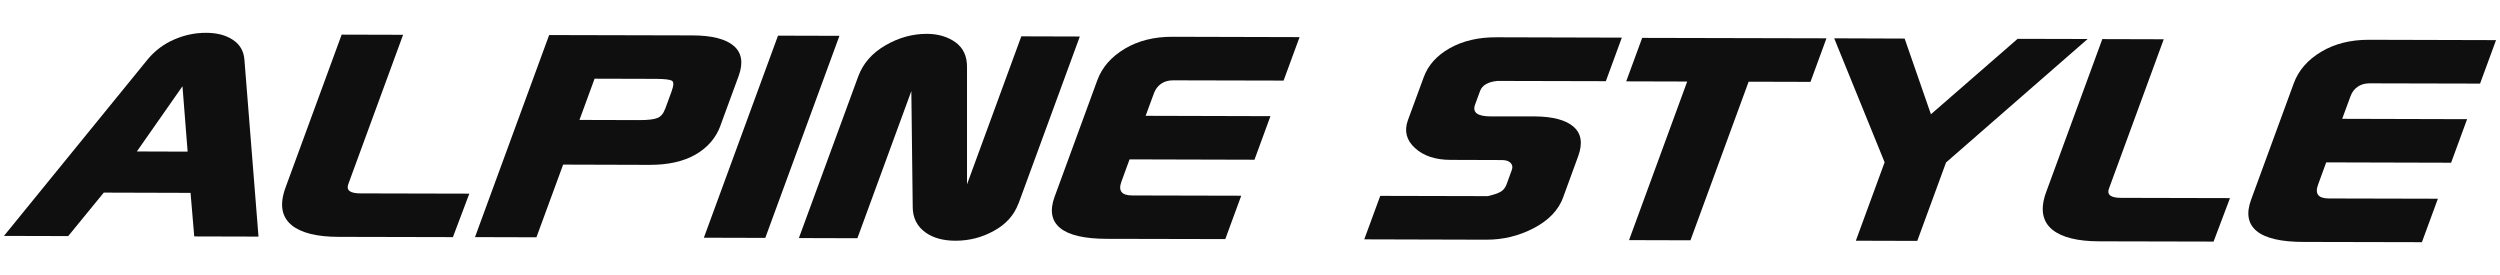
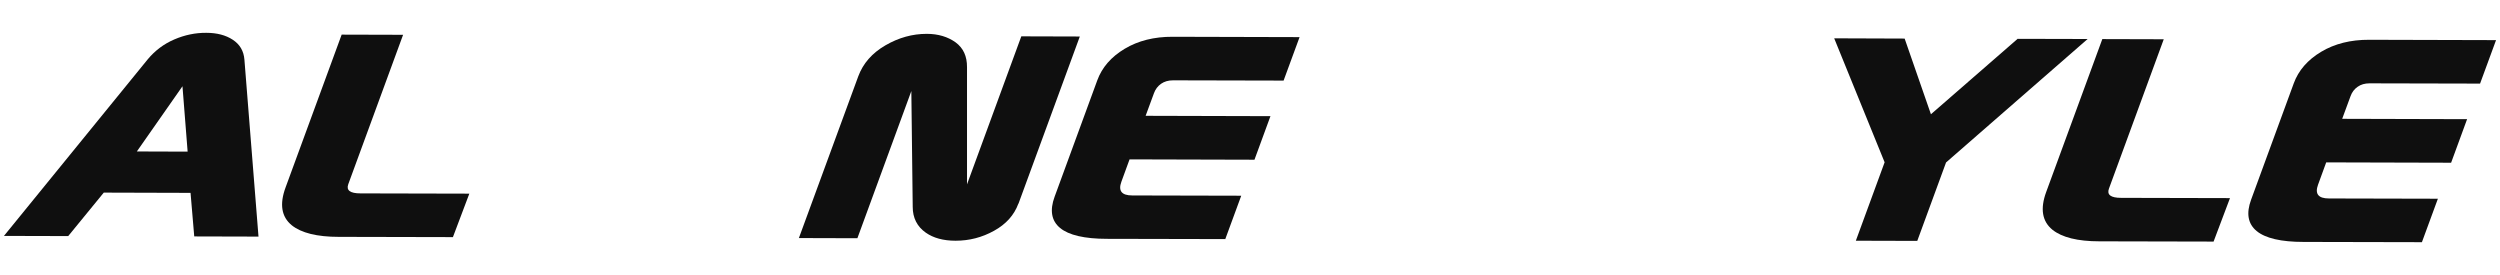
<svg xmlns="http://www.w3.org/2000/svg" id="_レイヤー_2" data-name="レイヤー 2" viewBox="0 0 291 32">
  <defs>
    <style>
      .cls-1 {
        fill: none;
      }

      .cls-2 {
        fill: #0f0f0f;
      }
    </style>
  </defs>
  <g id="design">
    <g>
      <g>
        <path class="cls-2" d="m30.09,27.54l-7.48-.02-.43-5.07-10.1-.03-4.14,5.06-7.48-.02L17.2,6.9c.85-1.02,1.88-1.79,3.09-2.31,1.21-.52,2.45-.78,3.72-.77,1.24,0,2.27.27,3.09.81.82.54,1.27,1.3,1.35,2.31l1.64,20.61Zm-8.25-9.89l-.6-7.61-5.31,7.59,5.91.02Z" />
        <path class="cls-2" d="m54.63,22.54l-1.91,5.06-13.29-.03c-2.54,0-4.36-.46-5.47-1.35-1.2-.98-1.44-2.45-.72-4.4l6.53-17.79,7.15.02-6.38,17.39c-.26.71.21,1.07,1.42,1.07l12.68.03Z" />
-         <path class="cls-2" d="m83.87,14.61c-.53,1.44-1.5,2.57-2.91,3.38-1.41.81-3.21,1.21-5.4,1.2l-10.01-.03-3.11,8.46-7.15-.02,8.63-23.52,16.63.04c2.32,0,3.94.42,4.87,1.23.93.81,1.11,1.98.56,3.49l-2.12,5.77Zm-6.46-1.89l.77-2.1c.25-.69.26-1.1.02-1.23-.24-.13-.83-.2-1.79-.21l-7.2-.02-1.76,4.8,6.96.02c1.02,0,1.72-.08,2.12-.25.39-.16.69-.5.87-1.01" />
-         <polygon class="cls-2" points="89.08 27.69 81.93 27.67 90.56 4.15 97.71 4.17 89.08 27.69" />
        <path class="cls-2" d="m118.54,23.7c-.49,1.33-1.43,2.39-2.83,3.16-1.4.78-2.89,1.16-4.48,1.16-1.43,0-2.59-.32-3.47-.94-1.01-.71-1.52-1.72-1.52-3l-.16-13.48-6.28,17.13-6.81-.02,6.91-18.82c.56-1.51,1.61-2.71,3.16-3.61,1.55-.9,3.15-1.34,4.81-1.34,1.34,0,2.45.34,3.36.99.9.66,1.34,1.62,1.33,2.89v13.64s6.32-17.23,6.32-17.23l6.81.02-7.14,19.46Z" />
        <path class="cls-2" d="m142.64,27.83l-13.77-.03c-2.64,0-4.46-.43-5.47-1.26s-1.23-2.05-.64-3.65l4.96-13.53c.55-1.51,1.62-2.74,3.19-3.68,1.57-.94,3.43-1.41,5.59-1.4l14.77.04-1.86,5.06-12.87-.03c-.54,0-1,.13-1.39.4-.38.27-.66.63-.83,1.1l-.97,2.63,14.53.04-1.86,5.07-14.54-.04-.95,2.6c-.39,1.07.03,1.6,1.27,1.6l12.68.03-1.86,5.06Z" />
-         <path class="cls-2" d="m181.96,22.96c-.55,1.49-1.69,2.69-3.42,3.59-1.74.91-3.59,1.36-5.56,1.35l-14.18-.04,1.86-5.06,12.53.03c.66-.16,1.15-.32,1.47-.5.32-.18.55-.47.7-.86l.62-1.7c.11-.31.07-.58-.14-.8-.2-.22-.53-.33-.97-.34l-6-.02c-1.78,0-3.17-.46-4.17-1.38-1-.91-1.27-1.99-.82-3.24l1.84-5c.51-1.4,1.52-2.53,3.03-3.38,1.51-.85,3.32-1.28,5.45-1.27l14.58.04-1.86,5.07-12.63-.03c-1.09.11-1.76.5-2.01,1.17l-.58,1.58c-.34.92.27,1.38,1.83,1.38h5.14c2.1.02,3.6.42,4.5,1.21.9.79,1.08,1.94.52,3.45l-1.73,4.73Z" />
-         <polygon class="cls-2" points="210.74 9.53 203.54 9.51 196.77 27.97 189.62 27.95 196.39 9.49 189.29 9.47 191.15 4.41 212.6 4.46 210.74 9.53" />
        <polygon class="cls-2" points="243 4.54 226.52 18.91 223.17 28.04 216.02 28.02 219.37 18.89 213.5 4.46 221.7 4.49 224.76 13.3 234.85 4.52 243 4.54" />
        <path class="cls-2" d="m259.57,23.06l-1.91,5.06-13.29-.03c-2.54,0-4.36-.46-5.47-1.35-1.2-.98-1.44-2.45-.72-4.4l6.53-17.79,7.15.02-6.38,17.39c-.26.71.21,1.07,1.42,1.07l12.68.03Z" />
        <path class="cls-2" d="m281.92,28.19l-13.77-.03c-2.64,0-4.46-.43-5.48-1.27-1.01-.84-1.23-2.05-.64-3.65l4.96-13.53c.55-1.51,1.62-2.74,3.19-3.68,1.57-.94,3.43-1.41,5.59-1.4l14.77.04-1.86,5.06-12.87-.03c-.54,0-1,.13-1.38.4-.39.27-.66.63-.83,1.1l-.97,2.63,14.54.04-1.86,5.07-14.54-.04-.95,2.6c-.39,1.07.03,1.6,1.27,1.6l12.68.03-1.86,5.06Z" />
      </g>
-       <rect class="cls-1" y="0" width="291" height="32" />
    </g>
  </g>
</svg>